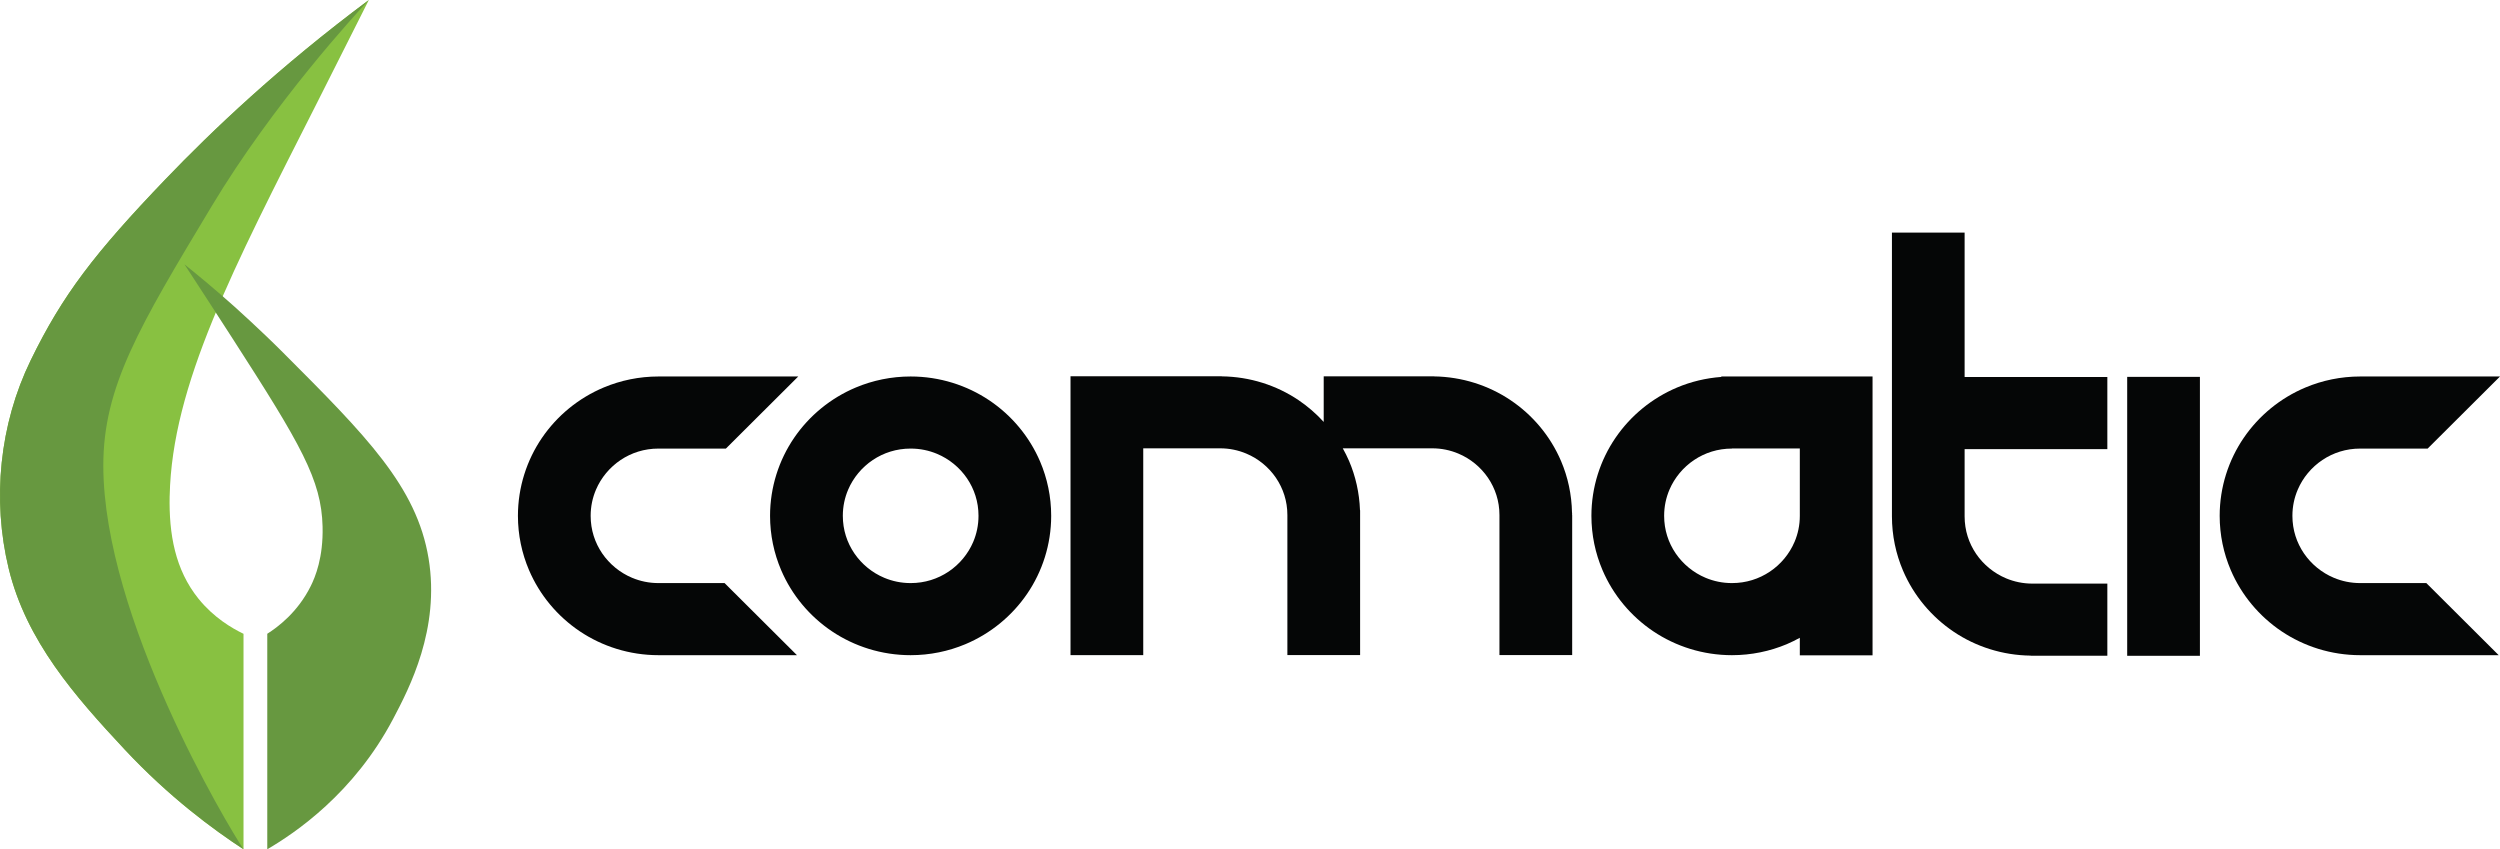
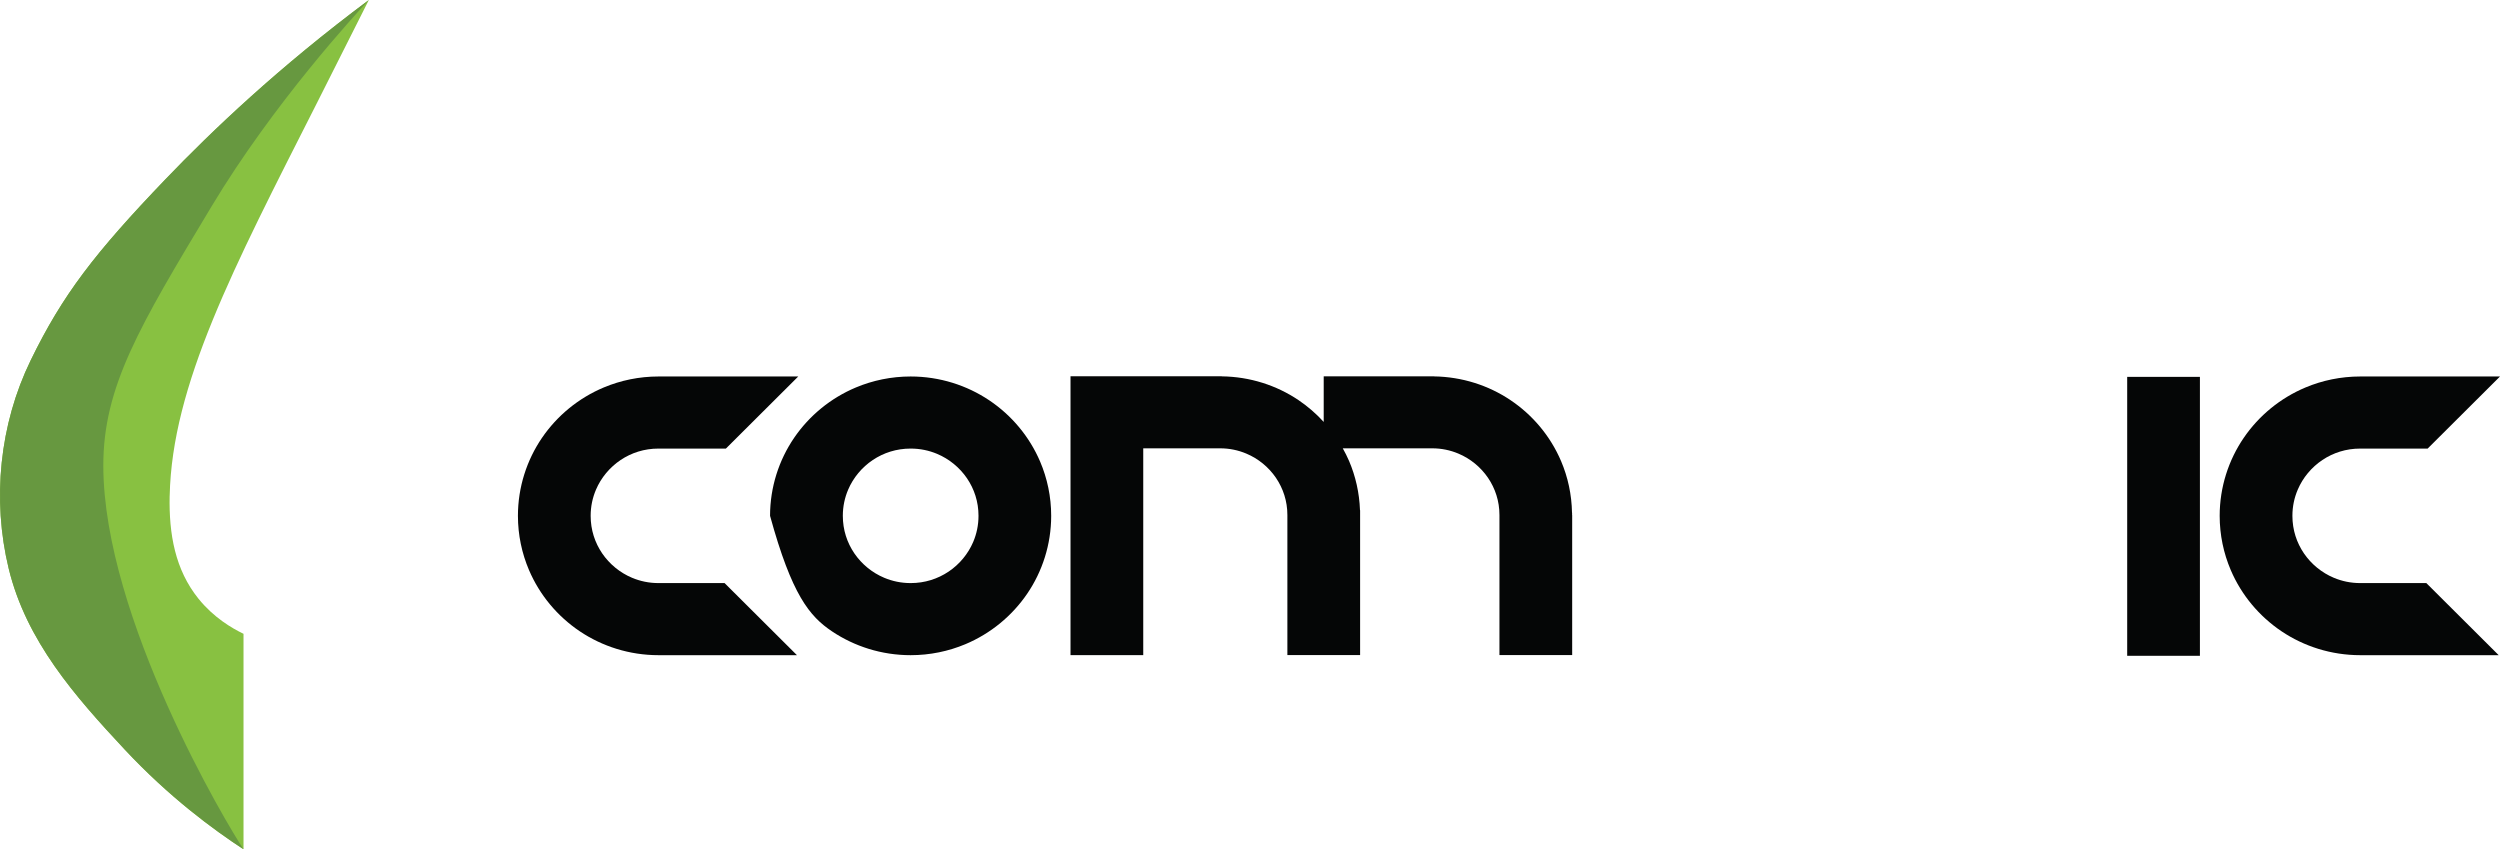
<svg xmlns="http://www.w3.org/2000/svg" width="209" height="71" viewBox="0 0 209 71" fill="none">
  <g clip-path="url(#clip0_17_1654)">
    <path d="M14.183 41.448C14.115 44.637 14.635 47.627 16.597 50.057C17.869 51.628 19.372 52.511 20.358 52.986V71.004C17.835 69.352 14.162 66.662 10.422 62.661C6.257 58.201 2.197 53.583 0.725 47.536C-0.673 41.751 -0.044 35.482 2.568 30.119C5.223 24.665 7.899 21.176 13.829 14.99C17.702 10.949 23.319 5.599 30.834 0C30.089 1.487 28.491 4.669 26.451 8.7C19.474 22.467 14.38 32.212 14.186 41.448H14.183Z" fill="#88C141" />
-     <path d="M25.982 48.988C24.887 51.2 23.204 52.437 22.344 52.983V71C24.659 69.645 29.586 66.335 32.874 60.082C34.221 57.527 36.802 52.582 35.829 46.683C34.836 40.669 30.603 36.425 23.656 29.468C21.749 27.557 19.624 25.655 19.624 25.655C18.002 24.206 16.56 23.013 15.421 22.099C16.54 23.812 17.903 25.908 19.45 28.312C25.163 37.184 26.87 40.106 26.968 44.02C27.033 46.612 26.356 48.233 25.982 48.988Z" fill="#679840" />
    <path d="M8.637 38.943C8.654 51.651 19.004 68.991 20.361 71C17.838 69.348 14.166 66.658 10.426 62.657C6.26 58.197 2.2 53.579 0.728 47.532C-0.673 41.751 -0.044 35.481 2.568 30.118C5.223 24.664 7.899 21.175 13.829 14.99C17.702 10.948 23.319 5.599 30.834 -0C29.776 1.136 22.887 8.596 17.678 17.269C11.646 27.304 8.63 32.319 8.637 38.943Z" fill="#679840" />
-     <path d="M143.902 31.467V31.511C142.61 31.608 141.366 31.908 140.22 32.39C138.108 33.277 136.32 34.75 135.052 36.607C133.787 38.461 133.042 40.72 133.042 43.123C133.042 44.724 133.372 46.261 133.967 47.657C134.861 49.75 136.347 51.523 138.221 52.781C140.091 54.035 142.369 54.773 144.793 54.773C146.408 54.773 147.959 54.446 149.367 53.856C149.744 53.697 150.108 53.512 150.465 53.32V54.783H156.545V31.47H143.902V31.467ZM150.019 45.311C149.591 46.315 148.867 47.182 147.962 47.788C147.054 48.395 145.98 48.746 144.793 48.746C144.001 48.746 143.263 48.587 142.587 48.304C141.573 47.879 140.699 47.161 140.087 46.265C139.475 45.365 139.122 44.3 139.122 43.123C139.122 42.338 139.281 41.606 139.567 40.935C139.996 39.931 140.72 39.065 141.624 38.458C142.532 37.851 143.607 37.501 144.793 37.501V37.494H150.465V43.127C150.465 43.912 150.305 44.643 150.019 45.314V45.311Z" fill="#050606" />
    <path d="M177.833 31.504C177.833 39.277 177.833 47.05 177.833 54.823H183.913C183.913 47.05 183.913 39.277 183.913 31.504H177.833Z" fill="#050606" />
-     <path d="M164.246 19.447H158.166C158.166 27.355 158.166 35.259 158.166 43.167C158.166 44.768 158.496 46.305 159.091 47.701C159.985 49.794 161.471 51.567 163.345 52.825C165.177 54.055 167.398 54.78 169.764 54.81V54.817H169.914C172.002 54.817 174.086 54.817 176.174 54.817V48.79H169.914C169.122 48.79 168.384 48.631 167.707 48.348C166.694 47.923 165.82 47.205 165.208 46.309C164.596 45.409 164.242 44.344 164.242 43.167V37.545H176.174V31.517H164.242C164.242 27.493 164.242 23.471 164.242 19.447H164.246Z" fill="#050606" />
    <path d="M131.427 43.066V42.864H131.42C131.393 41.343 131.073 39.88 130.506 38.549C129.615 36.462 128.136 34.696 126.269 33.446C124.446 32.222 122.236 31.501 119.883 31.467V31.46H110.662V35.273C110.033 34.585 109.322 33.965 108.543 33.442C106.714 32.215 104.497 31.491 102.137 31.463V31.457H101.998C98.842 31.457 95.69 31.457 92.535 31.457H89.495V54.77H95.575V37.48H101.998C102.783 37.48 103.514 37.636 104.188 37.919C105.194 38.34 106.058 39.051 106.666 39.941C107.272 40.834 107.625 41.893 107.625 43.056C107.625 46.959 107.625 50.863 107.625 54.766H113.705C113.705 50.863 113.705 46.959 113.705 43.056V42.655H113.695C113.644 41.205 113.327 39.813 112.783 38.539C112.627 38.175 112.447 37.824 112.256 37.48H119.727C120.512 37.48 121.243 37.636 121.917 37.919C122.923 38.34 123.787 39.051 124.395 39.941C125.001 40.834 125.354 41.893 125.354 43.056C125.354 46.959 125.354 50.863 125.354 54.766H131.434C131.434 50.863 131.434 46.959 131.434 43.056L131.427 43.066Z" fill="#050606" />
-     <path d="M82.701 33.466C80.831 32.212 78.553 31.474 76.128 31.474C74.513 31.474 72.963 31.801 71.555 32.391C69.443 33.277 67.655 34.75 66.386 36.607C65.122 38.461 64.377 40.72 64.377 43.123C64.377 44.724 64.707 46.261 65.302 47.657C66.196 49.75 67.682 51.523 69.555 52.781C71.426 54.035 73.704 54.773 76.128 54.773C77.743 54.773 79.294 54.446 80.702 53.856C82.813 52.969 84.602 51.496 85.87 49.639C87.135 47.785 87.879 45.527 87.879 43.123C87.879 41.522 87.55 39.985 86.955 38.59C86.06 36.496 84.575 34.723 82.701 33.466ZM81.358 45.311C80.929 46.315 80.205 47.182 79.301 47.788C78.393 48.395 77.318 48.746 76.132 48.746C75.339 48.746 74.602 48.587 73.925 48.304C72.912 47.88 72.038 47.161 71.426 46.265C70.814 45.365 70.46 44.3 70.46 43.123C70.46 42.338 70.62 41.606 70.905 40.936C71.334 39.931 72.058 39.065 72.963 38.458C73.871 37.851 74.945 37.501 76.132 37.501C76.924 37.501 77.662 37.659 78.338 37.942C79.352 38.367 80.225 39.085 80.838 39.982C81.45 40.882 81.803 41.947 81.803 43.123C81.803 43.909 81.643 44.64 81.358 45.311Z" fill="#050606" />
+     <path d="M82.701 33.466C80.831 32.212 78.553 31.474 76.128 31.474C74.513 31.474 72.963 31.801 71.555 32.391C69.443 33.277 67.655 34.75 66.386 36.607C65.122 38.461 64.377 40.72 64.377 43.123C66.196 49.75 67.682 51.523 69.555 52.781C71.426 54.035 73.704 54.773 76.128 54.773C77.743 54.773 79.294 54.446 80.702 53.856C82.813 52.969 84.602 51.496 85.87 49.639C87.135 47.785 87.879 45.527 87.879 43.123C87.879 41.522 87.55 39.985 86.955 38.59C86.06 36.496 84.575 34.723 82.701 33.466ZM81.358 45.311C80.929 46.315 80.205 47.182 79.301 47.788C78.393 48.395 77.318 48.746 76.132 48.746C75.339 48.746 74.602 48.587 73.925 48.304C72.912 47.88 72.038 47.161 71.426 46.265C70.814 45.365 70.46 44.3 70.46 43.123C70.46 42.338 70.62 41.606 70.905 40.936C71.334 39.931 72.058 39.065 72.963 38.458C73.871 37.851 74.945 37.501 76.132 37.501C76.924 37.501 77.662 37.659 78.338 37.942C79.352 38.367 80.225 39.085 80.838 39.982C81.45 40.882 81.803 41.947 81.803 43.123C81.803 43.909 81.643 44.64 81.358 45.311Z" fill="#050606" />
    <path d="M55.05 48.746C54.258 48.746 53.52 48.587 52.843 48.304C51.83 47.88 50.956 47.161 50.344 46.265C49.732 45.365 49.379 44.3 49.379 43.123C49.379 42.338 49.538 41.606 49.824 40.936C50.252 39.931 50.977 39.065 51.881 38.458C52.789 37.851 53.863 37.501 55.05 37.501H60.684C62.701 35.492 64.717 33.483 66.733 31.474H55.05C53.435 31.474 51.885 31.801 50.477 32.391C48.365 33.277 46.577 34.75 45.308 36.607C44.044 38.461 43.299 40.72 43.299 43.123C43.299 44.724 43.629 46.261 44.224 47.657C45.118 49.75 46.604 51.523 48.477 52.781C50.348 54.035 52.626 54.773 55.05 54.773H66.625C64.608 52.764 62.592 50.755 60.575 48.746H55.05Z" fill="#050606" />
    <path d="M197.317 48.746C196.524 48.746 195.787 48.587 195.11 48.304C194.097 47.88 193.223 47.161 192.611 46.265C191.999 45.365 191.645 44.3 191.645 43.123C191.645 42.338 191.805 41.606 192.091 40.936C192.519 39.931 193.243 39.065 194.148 38.458C195.056 37.851 196.13 37.501 197.317 37.501H202.951C204.967 35.492 206.984 33.483 209 31.474H197.317C195.702 31.474 194.151 31.801 192.743 32.391C190.632 33.277 188.843 34.75 187.575 36.607C186.31 38.461 185.565 40.72 185.565 43.123C185.565 44.724 185.895 46.261 186.49 47.657C187.385 49.75 188.87 51.523 190.744 52.781C192.614 54.035 194.892 54.773 197.317 54.773H208.891C206.875 52.764 204.858 50.755 202.842 48.746H197.317Z" fill="#050606" />
  </g>
  <defs>
    <clipPath id="clip0_17_1654">
      <rect width="209" height="71" fill="white" />
    </clipPath>
  </defs>
</svg>